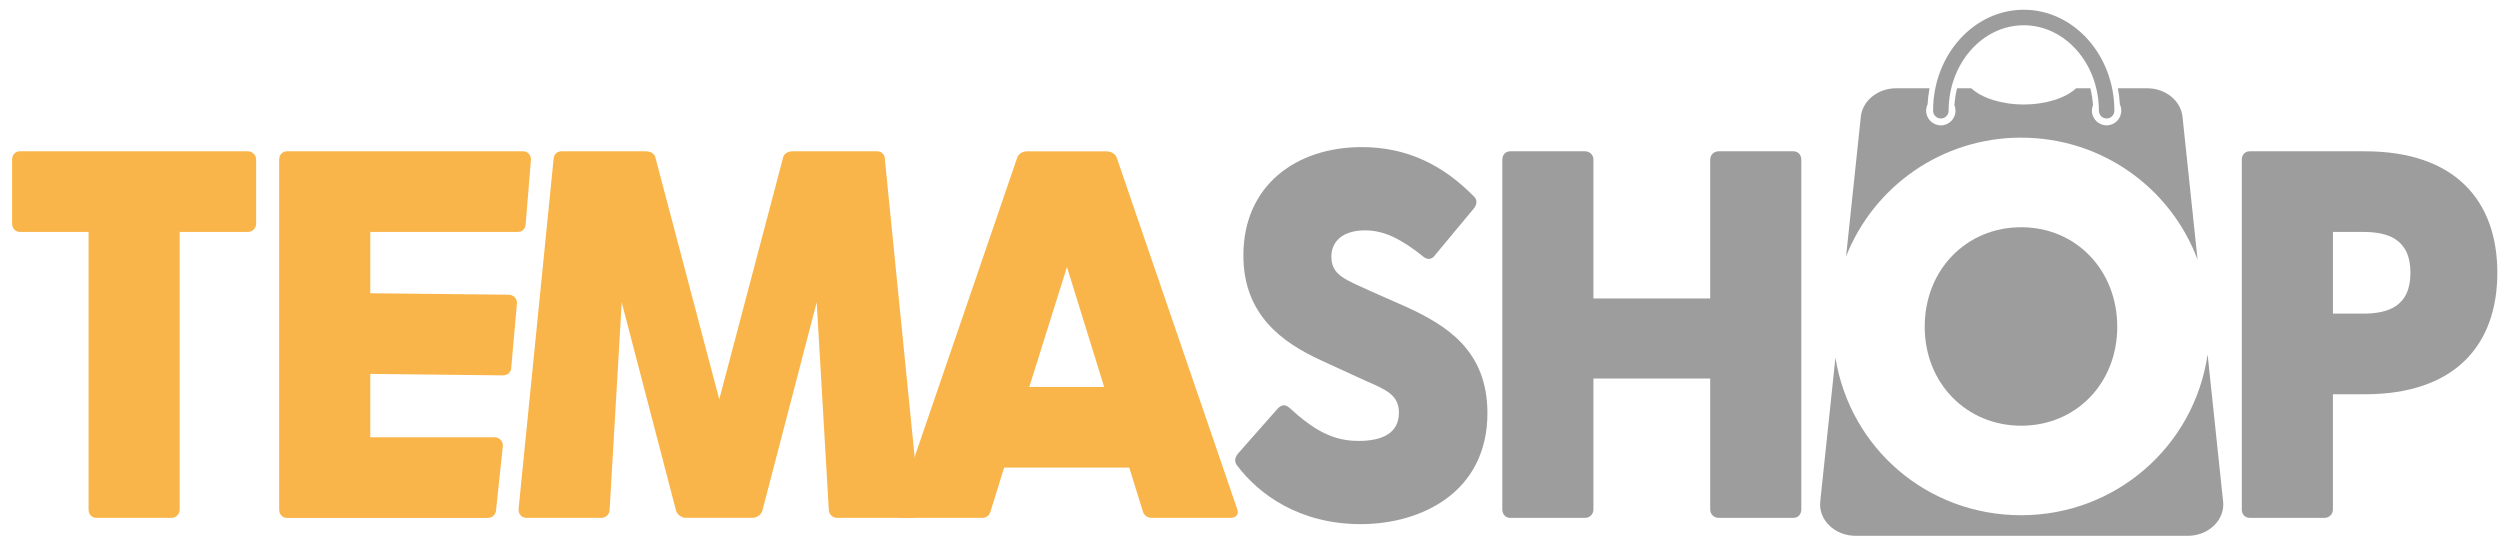
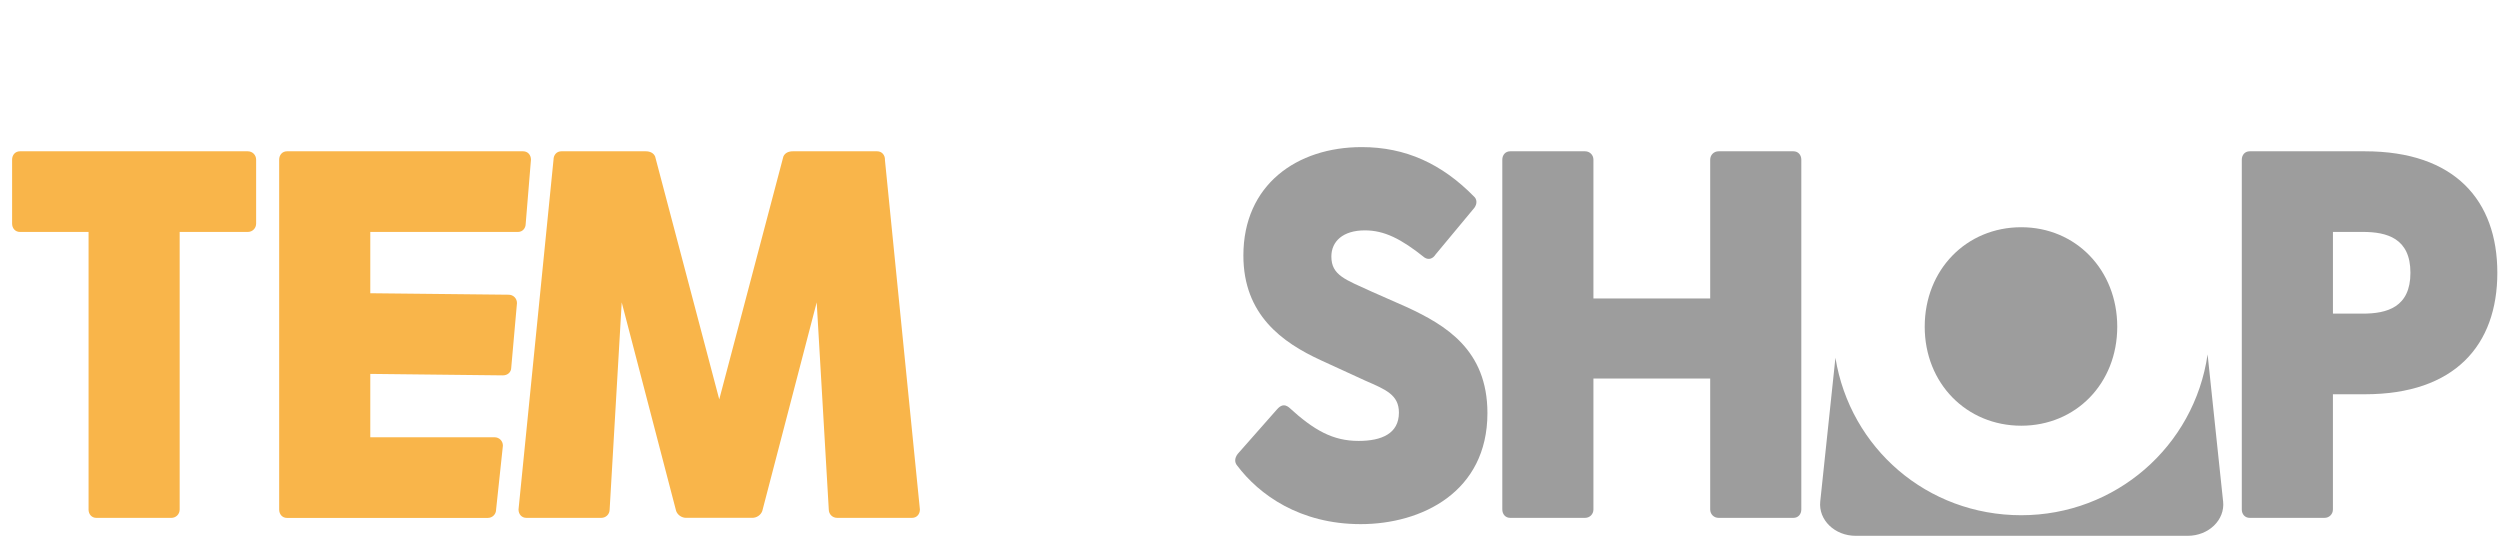
<svg xmlns="http://www.w3.org/2000/svg" id="Layer_3" version="1.1" viewBox="0 0 900.73 193.83">
  <defs>
    <style>
      .st0 {
        fill: #f9b54a;
      }

      .st1 {
        fill: #9d9d9d;
      }
    </style>
  </defs>
  <path class="st0" d="M31.91,183.57v-100H7.19c-1.7,0-2.83-1.32-2.83-3.02v-23.02c0-1.7,1.13-3.02,2.83-3.02h82.07c1.7,0,3.02,1.32,3.02,3.02v23.02c0,1.7-1.32,3.02-3.02,3.02h-24.53v100c0,1.7-1.32,3.02-3.02,3.02h-26.98c-1.7,0-2.83-1.32-2.83-3.02Z" />
  <path class="st0" d="M100.58,183.57V57.53c0-1.7,1.13-3.02,2.83-3.02h85.06c1.7,0,2.83,1.32,2.83,3.02l-1.89,23.02c0,1.7-1.13,3.02-2.83,3.02h-53.17v22.08l49.83.53c1.7,0,3.02,1.32,3.02,3.02l-2.06,23.21c0,1.7-1.32,2.83-3.02,2.83l-47.77-.53v22.83h44.76c1.7,0,3.02,1.32,3.02,3.02l-2.45,23.02c0,1.7-1.32,3.02-3.02,3.02h-72.31c-1.7,0-2.83-1.32-2.83-3.02Z" />
-   <path class="st0" d="M323.11,183.38l43.39-126.6c.57-1.51,2.08-2.26,3.58-2.26h28.49c1.51,0,3.21.75,3.77,2.26l43.4,126.6c.75,1.89-.38,3.21-2.45,3.21h-28.11c-1.51,0-2.83-.57-3.4-2.26l-4.91-15.85h-45.09l-4.91,15.85c-.57,1.7-1.7,2.26-3.21,2.26h-28.11c-2.08,0-3.21-1.32-2.45-3.21ZM397.82,139.42l-13.4-43.21-13.58,43.21h26.98Z" />
  <path class="st1" d="M445.72,167.72c-.94-1.13-.94-2.64.19-4.15l14.15-16.04c1.32-1.51,2.64-2.08,4.34-.75,9.06,8.3,15.85,12.08,25.09,12.08,8.3,0,14.53-2.64,14.53-10.19,0-6.41-4.72-8.3-12.08-11.51l-16.04-7.36c-13.96-6.42-27.92-16.41-27.92-37.74,0-25.47,19.25-39.06,42.64-39.06,15.85,0,28.87,6.04,40.38,17.74,1.13.94,1.32,2.64.19,4.15l-13.96,16.79c-.94,1.51-2.45,2.08-3.96,1.13-8.49-6.79-14.53-9.81-21.51-9.81-7.92,0-12.08,3.96-12.08,9.43,0,6.79,5.09,8.3,14.53,12.64l12.83,5.66c13.77,6.42,28.87,15.28,28.87,38.11,0,28.49-23.77,40-45.66,40s-36.6-10.57-44.53-21.13Z" />
  <path class="st1" d="M541.27,183.57V57.53c0-1.7,1.13-3.02,2.83-3.02h26.98c1.7,0,3.02,1.32,3.02,3.02v50h42.07v-50c0-1.7,1.32-3.02,3.02-3.02h26.98c1.7,0,2.83,1.32,2.83,3.02v126.03c0,1.7-1.13,3.02-2.83,3.02h-26.98c-1.7,0-3.02-1.32-3.02-3.02v-47.17h-42.07v47.17c0,1.7-1.32,3.02-3.02,3.02h-26.98c-1.7,0-2.83-1.32-2.83-3.02Z" />
  <path class="st1" d="M807.7,183.57V57.53c0-1.7,1.13-3.02,2.83-3.02h41.51c32.45,0,47.73,17.74,47.73,43.77s-15.28,43.77-47.73,43.77h-11.51v41.51c0,1.7-1.32,3.02-3.02,3.02h-26.98c-1.7,0-2.83-1.32-2.83-3.02ZM851.29,113c8.68,0,17.17-2.26,17.17-14.72s-8.49-14.72-17.17-14.72h-10.75v29.43h10.75Z" />
-   <path class="st1" d="M759.01,42.69c-1.54,0-2.8-1.25-2.8-2.8,0-16.98-12.15-30.79-27.07-30.79s-27.07,13.81-27.07,30.79c0,1.54-1.25,2.8-2.8,2.8s-2.8-1.25-2.8-2.8c0-20.06,14.65-36.38,32.66-36.38s32.66,16.32,32.66,36.38c0,1.54-1.25,2.8-2.8,2.8Z" />
-   <path class="st1" d="M728.23,49.6c28.91,0,53.85,17.99,63.54,43.97l-5.43-51.5c-.61-5.82-6.14-10.27-12.76-10.27h-10.52c.37,1.89.61,3.83.71,5.81.33.69.51,1.45.51,2.26,0,2.92-2.37,5.29-5.29,5.29s-5.29-2.37-5.29-5.29c0-.7.14-1.37.39-1.98-.13-2.1-.45-4.14-.95-6.09h-5.11c-3.77,3.49-10.82,5.84-18.9,5.84s-15.13-2.35-18.9-5.84h-5.11c-.5,1.95-.82,3.99-.95,6.09.25.61.39,1.28.39,1.99,0,2.92-2.37,5.29-5.29,5.29s-5.29-2.37-5.29-5.29c0-.81.19-1.58.51-2.26.11-1.98.35-3.92.71-5.82h-12c-6.62,0-12.14,4.45-12.76,10.27l-5.31,50.32c10-25.35,34.62-42.8,63.1-42.8Z" />
  <path class="st1" d="M800.97,180.69l-5.59-53.01c-4.8,33.21-33.24,57.95-67.14,57.95s-61.64-24.13-66.95-56.72l-5.47,51.77c-.7,6.64,5.21,12.37,12.76,12.37h119.64c7.55,0,13.46-5.73,12.76-12.37Z" />
  <path class="st1" d="M693.46,117.72c0,20.38,15.04,35.66,34.78,35.66s34.59-15.28,34.59-35.66-14.85-35.85-34.59-35.85-34.78,15.28-34.78,35.85Z" />
  <path class="st0" d="M318.85,57.53c0-1.7-1.13-3.02-2.83-3.02h-30.38c-1.51,0-2.83.57-3.4,1.89l-23.1,87.49-23.1-87.49c-.57-1.32-1.89-1.89-3.4-1.89h-30.38c-1.7,0-2.83,1.32-2.83,3.02l-12.61,126.03c0,1.7,1.13,3.02,2.83,3.02h26.98c1.7,0,3.02-1.32,3.02-3.02l4.35-74.62,19.61,75.18c.57,1.51,2.08,2.45,3.58,2.45h23.87c1.51,0,3.02-.94,3.58-2.45l19.61-75.18,4.35,74.62c0,1.7,1.32,3.02,3.02,3.02h26.98c1.7,0,2.83-1.32,2.83-3.02l-12.61-126.03Z" />
</svg>